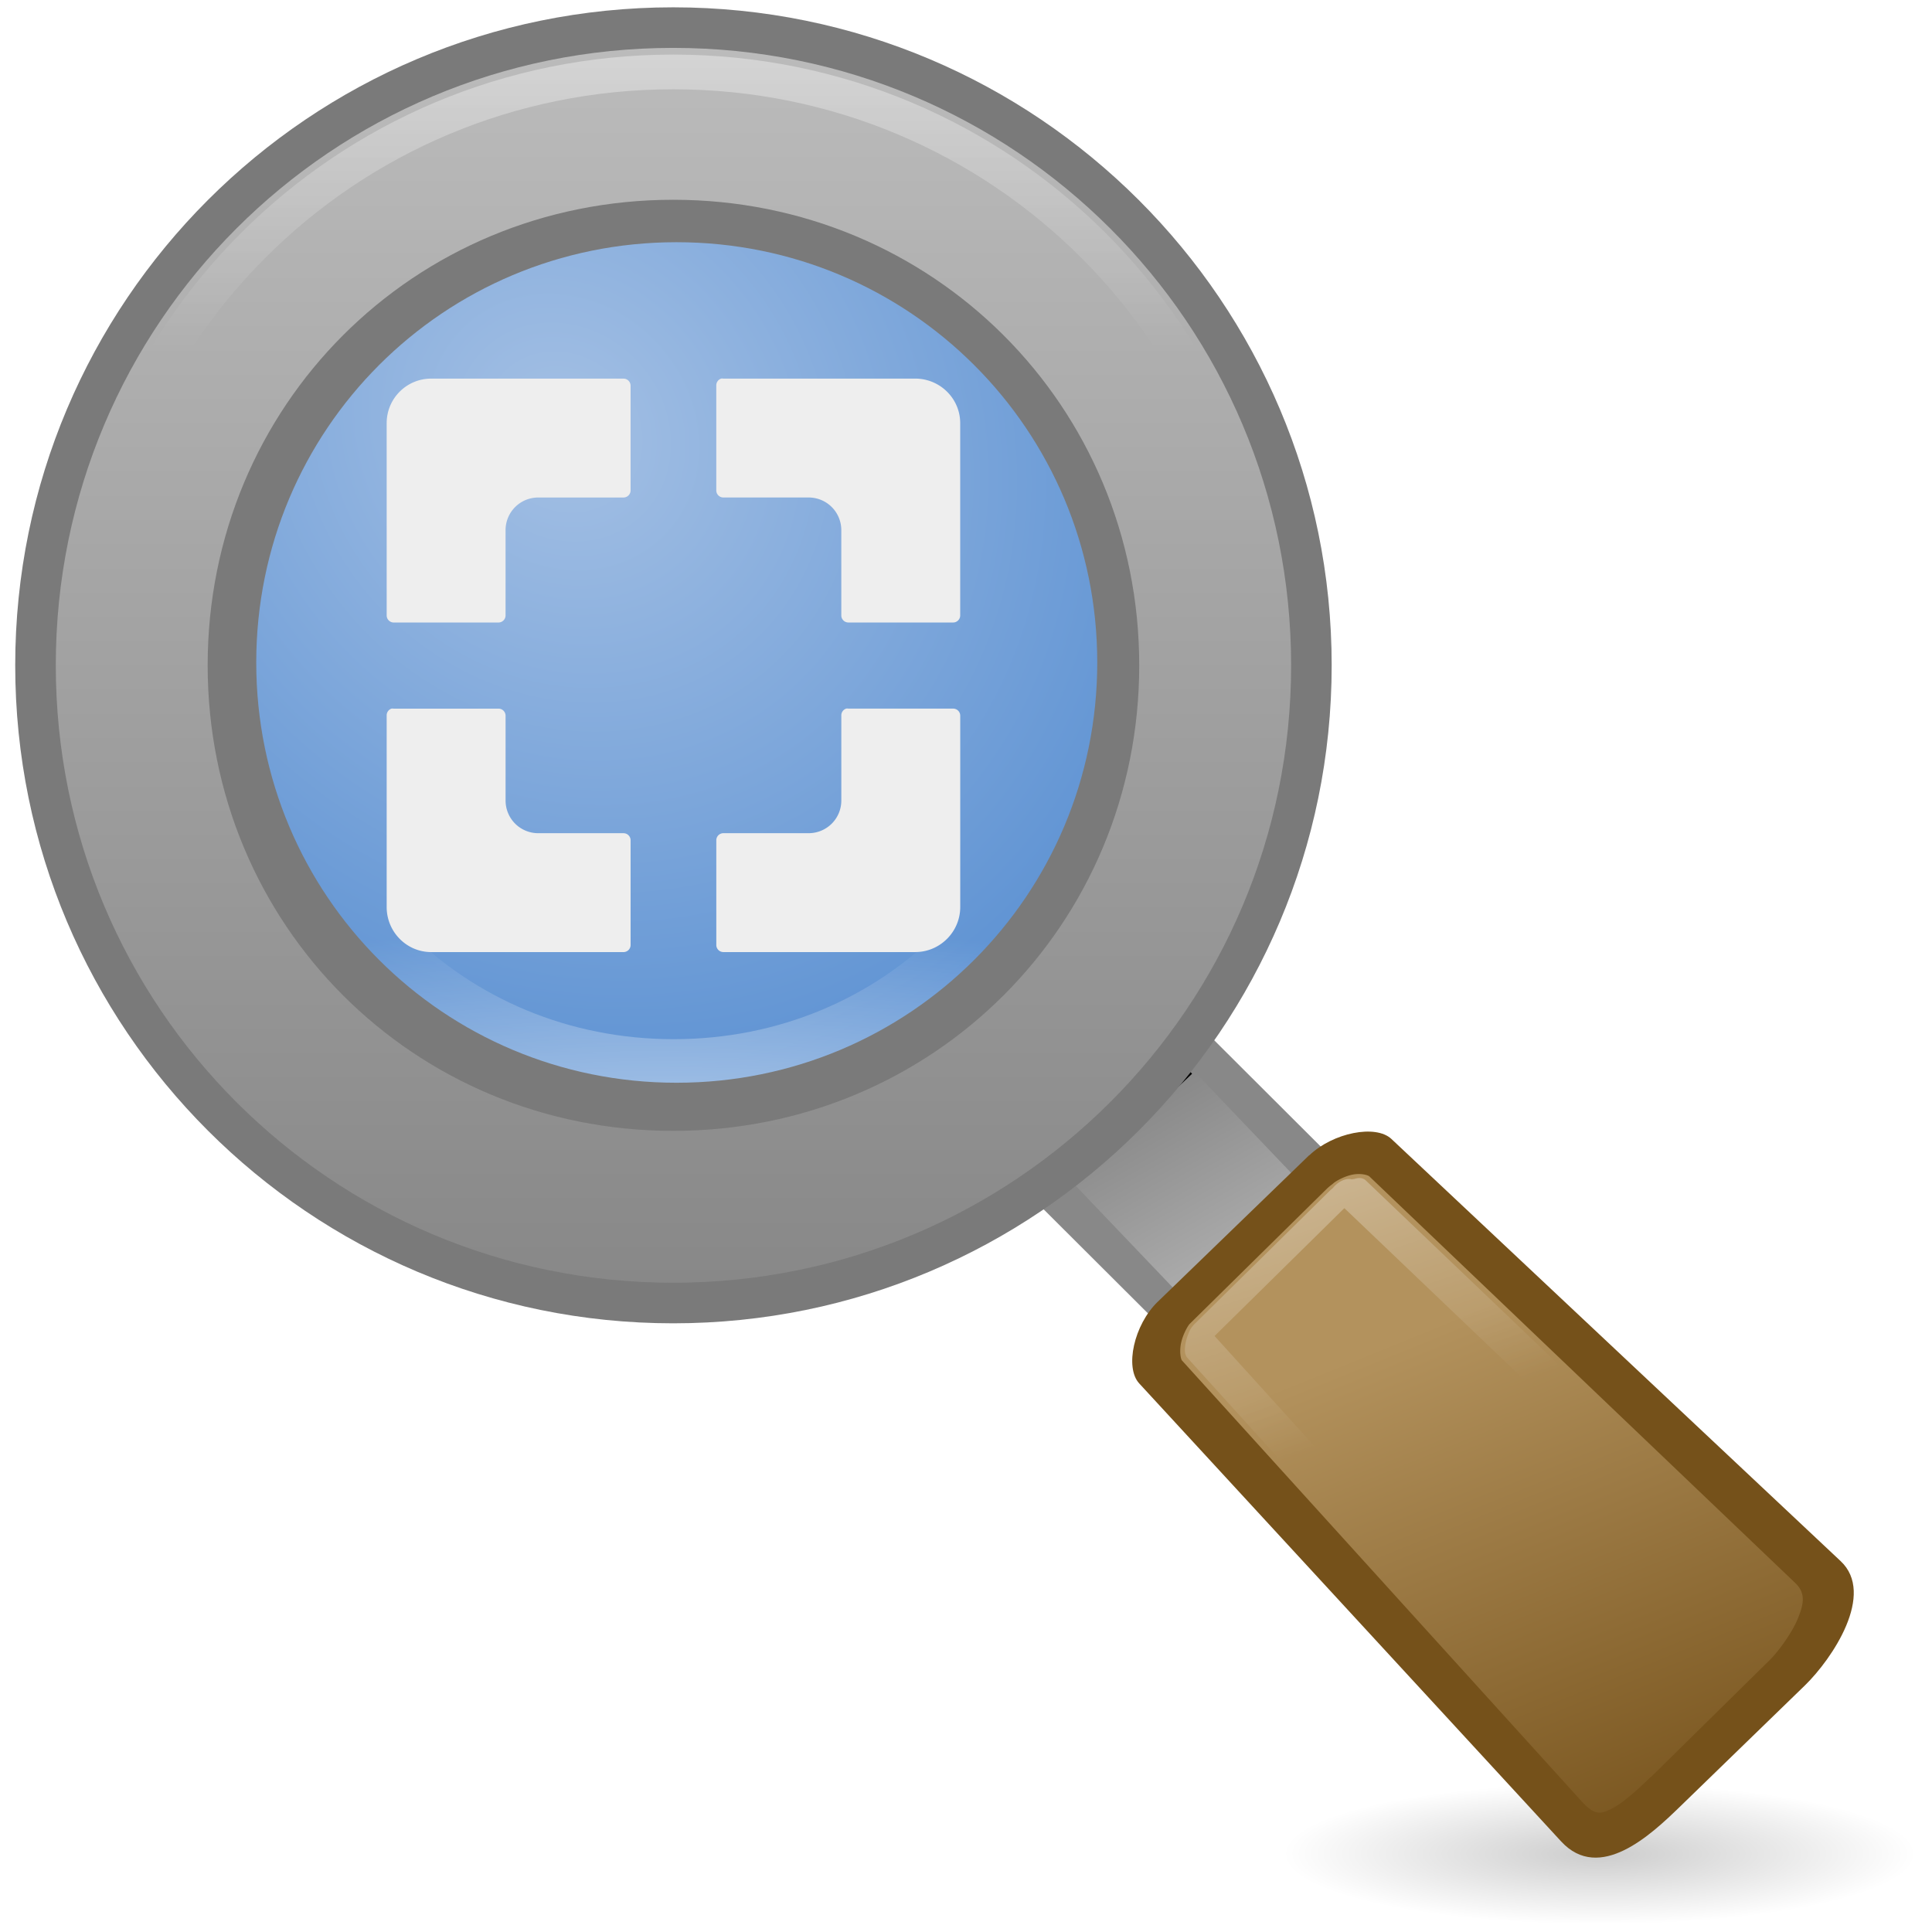
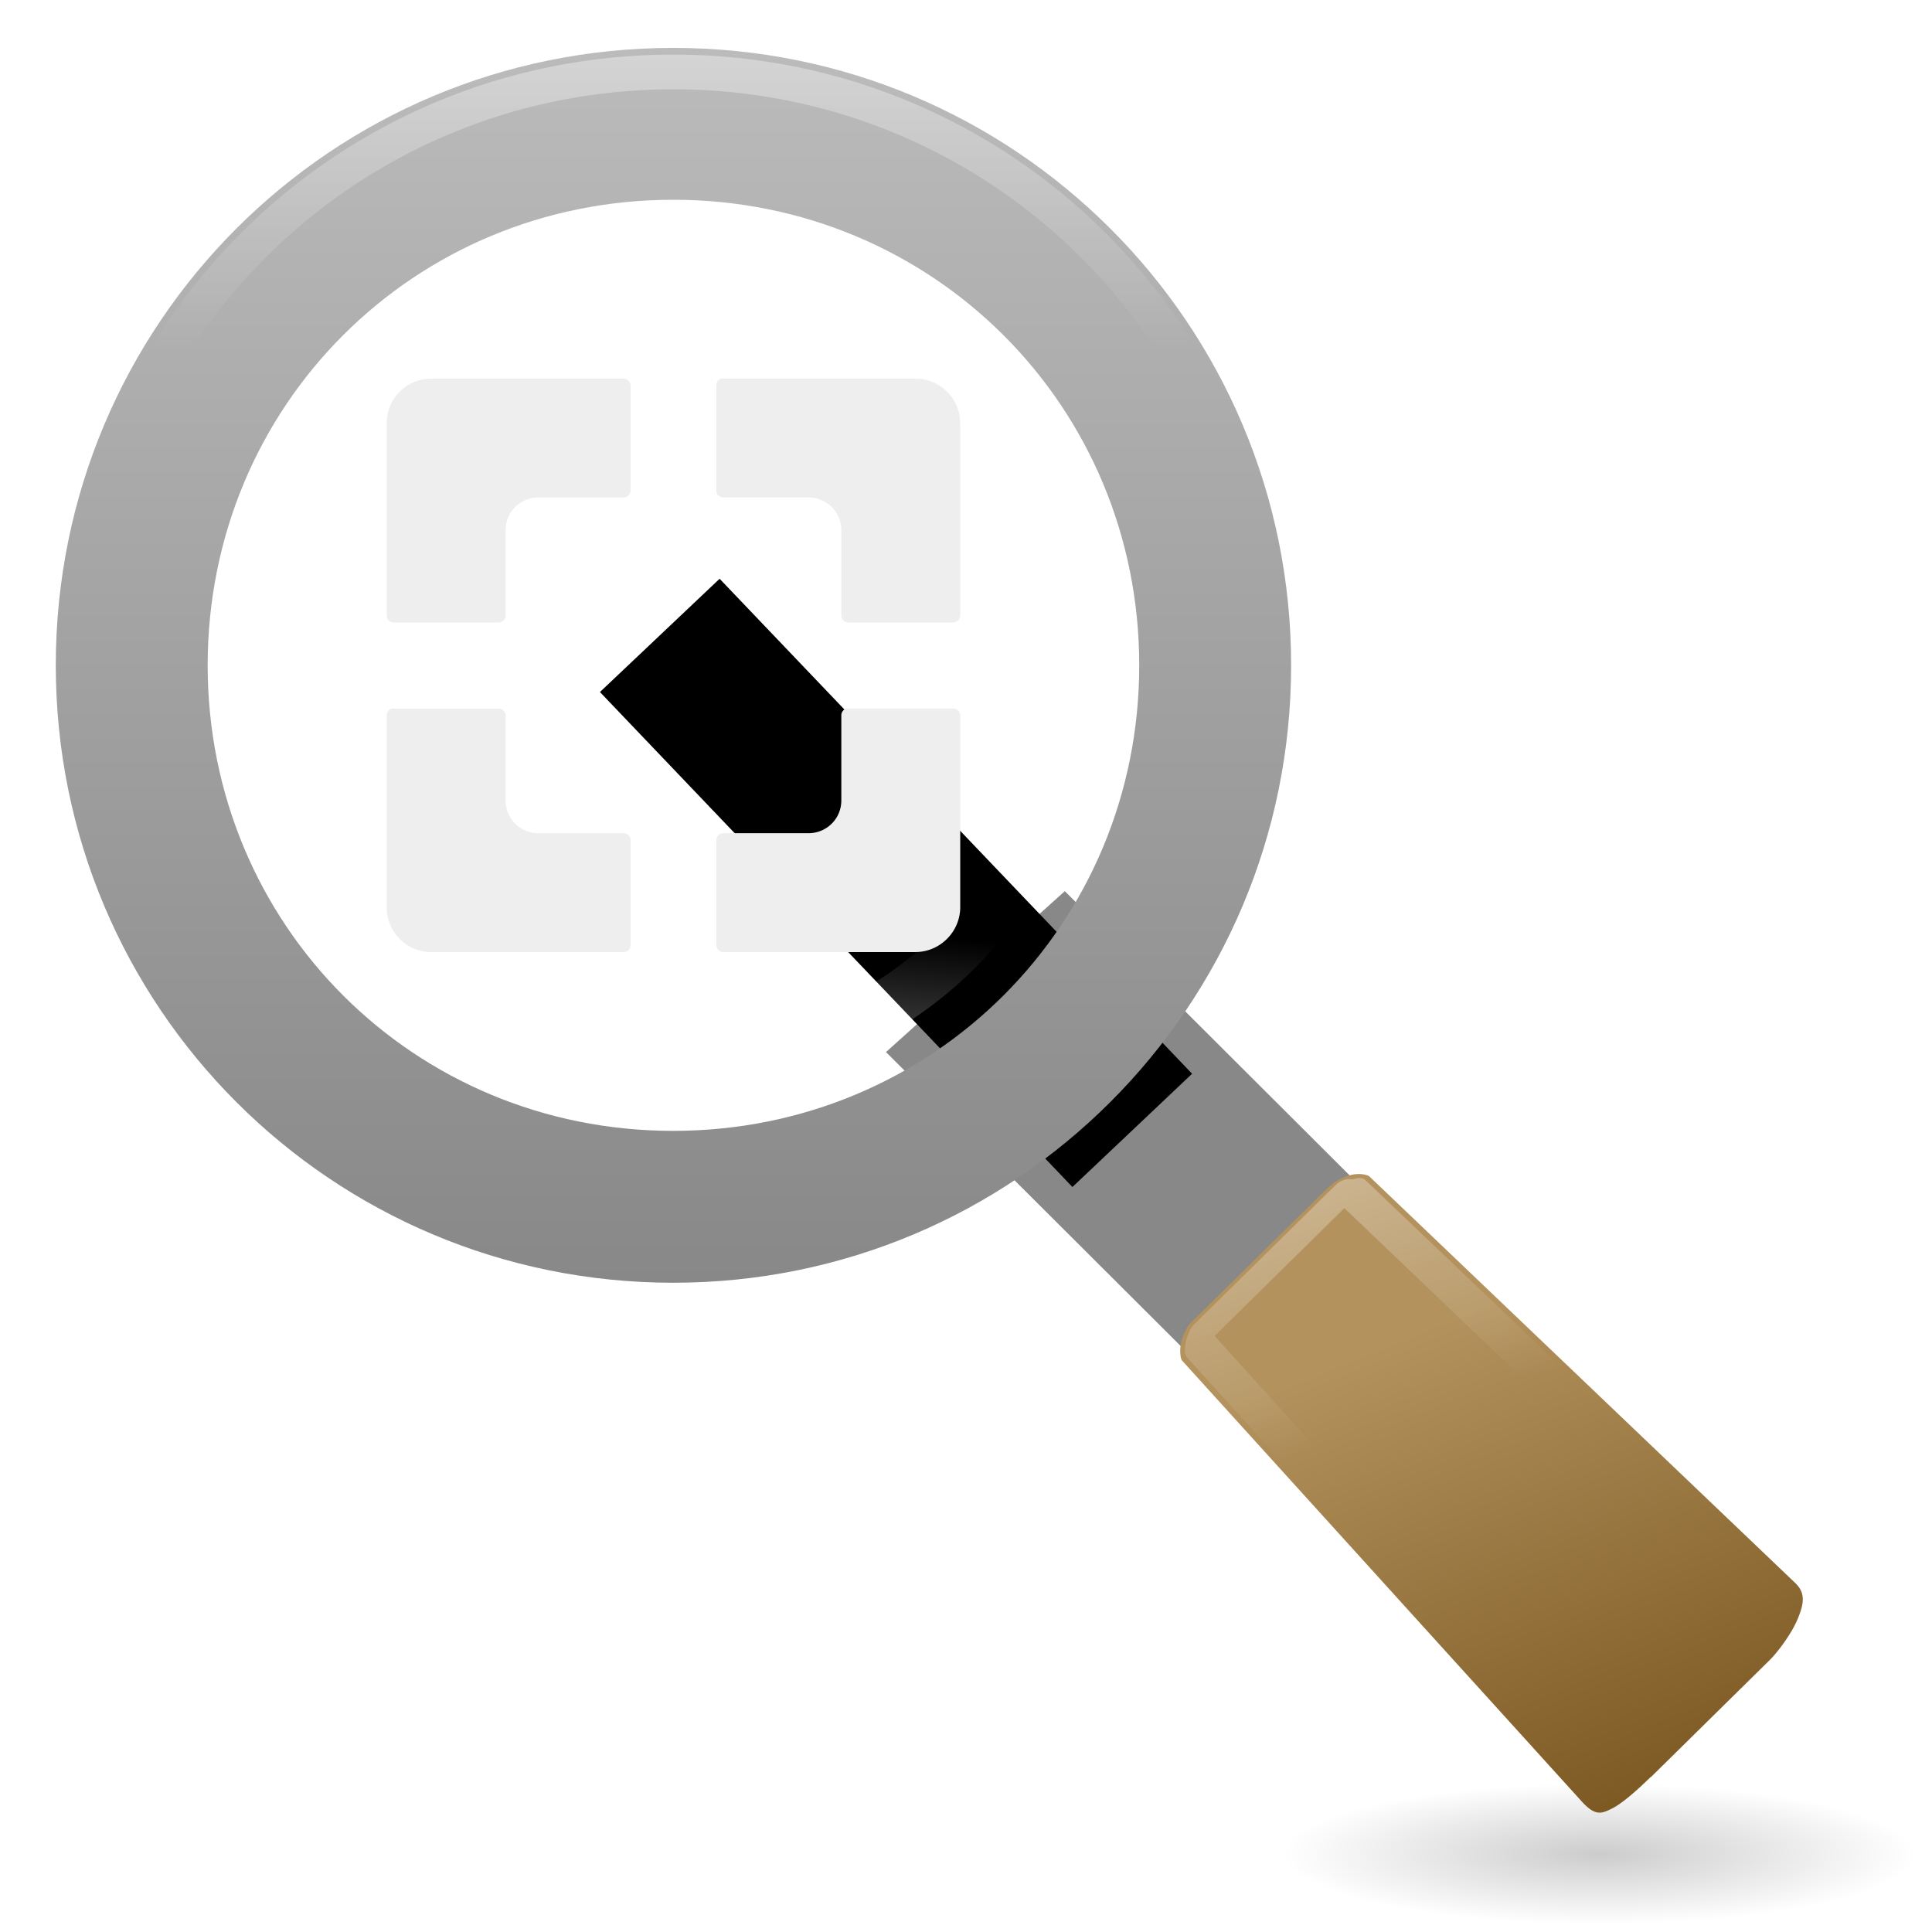
<svg xmlns="http://www.w3.org/2000/svg" xmlns:xlink="http://www.w3.org/1999/xlink" viewBox="0 0 128 128">
  <defs>
    <linearGradient id="3">
      <stop offset="0" />
      <stop stop-opacity="0" offset="1" />
    </linearGradient>
    <linearGradient id="5">
      <stop stop-color="#fff" offset="0" />
      <stop stop-color="#fff" stop-opacity="0" offset="1" />
    </linearGradient>
    <linearGradient id="7">
      <stop stop-color="#bbb" offset="0" />
      <stop stop-color="#888" offset="1" />
    </linearGradient>
    <filter id="A" color-interpolation-filters="sRGB">
      <feGaussianBlur stdDeviation="0.673" />
    </filter>
    <radialGradient id="B" cx="69.13" cy="121.18" r="26.921" gradientTransform="matrix(1 0 0 .272 0 88.179)" gradientUnits="userSpaceOnUse" xlink:href="#3" />
    <linearGradient id="C" x1="69.23" x2="82.03" y1="54.977" y2="47.24" gradientUnits="userSpaceOnUse" xlink:href="#7" />
    <radialGradient id="D" cx="40.11" cy="30.32" r="40.578" gradientTransform="matrix(1.315 -1.147 1.28 1.467 -50.811 33.67)" gradientUnits="userSpaceOnUse">
      <stop stop-color="#a4c0e4" offset="0" />
      <stop stop-color="#2c72c7" offset="1" />
    </radialGradient>
    <radialGradient id="E" cx="48.766" cy="2.415" r="28.18" gradientTransform="matrix(-2.809 0 0 -.999 185.07 95.475)" gradientUnits="userSpaceOnUse" xlink:href="#5" />
    <linearGradient id="F" x2="0" y1="6.69" y2="88.5" gradientUnits="userSpaceOnUse" xlink:href="#7" />
    <linearGradient id="G" x2="0" y1="7.444" y2="26.971" gradientTransform="translate(-.708 -.31)" gradientUnits="userSpaceOnUse" xlink:href="#5" />
    <radialGradient id="H" cx="49.21" cy="-4.455" r="28.18" gradientTransform="matrix(-2.786 .365 -.14 -1.07 196.89 84.155)" gradientUnits="userSpaceOnUse" xlink:href="#3" />
    <linearGradient id="I" x1="56.897" x2="6.672" y1="109.65" y2="120.91" gradientUnits="userSpaceOnUse">
      <stop stop-color="#b3925d" offset="0" />
      <stop stop-color="#75511a" offset="1" />
    </linearGradient>
    <linearGradient id="J" x1="109.38" x2="41.603" y1="56.957" y2="66.5" gradientUnits="userSpaceOnUse" xlink:href="#5" />
  </defs>
  <g transform="translate(-.407 -.484)">
    <path transform="matrix(.779 0 0 .638 52.54 46.022)" d="m96.055 121.18a26.921 7.33 0 1 1-53.841 0 26.921 7.33 0 1 1 53.841 0z" fill="url(#B)" opacity=".2" />
    <g transform="translate(-3.033 -3.033)">
      <path d="m62.139 73.22 37.508 37.413 11.834-10.66-37.495-37.413-11.847 10.66z" fill="#888" />
-       <path transform="matrix(.03 -1.179 1.184 .03 20.508 171.72)" d="m82.906 38.062-27.125 27.125 6.531 6.531 27.125-27.125-6.531-6.531z" fill="url(#C)" />
      <path transform="matrix(.03 -1.179 1.184 .03 -4.365 145.97)" d="m82.906 38.062-27.125 27.125 6.531 6.531 27.125-27.125-6.531-6.531z" filter="url(#A)" />
-       <path d="m48.042 7.033c-22.442 0-40.562 18.12-40.562 40.562s18.12 40.563 40.562 40.562c22.442 0 40.594-18.123 40.594-40.562 0-22.44-18.151-40.562-40.594-40.562z" fill="url(#D)" />
      <path d="m48.073 74.065c14.861 0 26.469-11.608 26.469-26.469 0-14.861-11.608-26.469-26.469-26.469-14.86 0-26.5 11.625-26.5 26.469 0 14.844 11.64 26.469 26.5 26.469z" fill="none" stroke="url(#E)" stroke-width="3.4" />
-       <path d="m48.042 4.002c-24.08 0-43.594 19.513-43.594 43.594 0 24.08 19.513 43.594 43.594 43.594 24.08 0 43.625-19.513 43.625-43.594 0-24.08-19.545-43.594-43.625-43.594zm0.219 15.562c15.423 0 27.875 12.425 27.875 27.844 3e-6 15.419-12.452 27.844-27.875 27.844-15.423 3e-6 -27.844-12.421-27.844-27.844-1e-6 -15.423 12.421-27.844 27.844-27.844z" fill="#7a7a7a" />
      <path d="m48.042 6.69c-22.631 0-40.906 18.275-40.906 40.906 0 22.631 18.275 40.906 40.906 40.906 22.631 0 40.938-18.277 40.938-40.906 0-22.629-18.306-40.906-40.938-40.906zm0 10.062c17.197 0 30.875 13.658 30.875 30.844 1e-6 17.186-13.678 30.844-30.875 30.844-17.197 2e-6 -30.844-13.647-30.844-30.844 0-17.197 13.647-30.844 30.844-30.844z" fill="url(#F)" />
      <path d="m48.042 8.283c-21.78 0-39.312 17.532-39.312 39.312 0 21.78 17.532 39.313 39.312 39.312 21.78 0 39.344-17.536 39.344-39.312 0-21.776-17.564-39.312-39.344-39.312z" fill="none" opacity=".372" stroke="url(#G)" stroke-width="2.3" />
      <path d="m48.073 74.065c14.861 0 26.469-11.608 26.469-26.469 0-14.861-11.608-26.469-26.469-26.469-14.86 0-26.5 11.625-26.5 26.469 0 14.844 11.64 26.469 26.5 26.469z" fill="none" opacity=".668" stroke="url(#H)" stroke-width="3.4" />
-       <path d="m80.14 89.764c-1.576 1.53-2.191 4.356-1.226 5.406l27.954 30.345c2.548 2.766 5.98-0.471 7.804-2.234l8.347-8.1c1.817-1.77 4.7-6.062 2.364-8.24l-29.758-27.965c-1.035-0.976-3.858-0.423-5.437 1.081 0 0-0.016-6e-3 -0.018 4e-3l-10.028 9.703z" fill="#75511a" />
      <path transform="matrix(.197 -.882 .878 -.177 15.401 150.9)" d="m53.5 63.5c-0.661 0.002-1.29 0.264-1.406 0.375l-41.031 39.375c-1.425 1.368-1.269 1.807-1.031 2.531 0.237 0.724 1.093 1.713 1.875 2.5h-0.031l7.344 7.344c0.455 0.452 1.682 1.242 2.781 1.469s1.907 0.182 2.875-0.844l38.719-40.812c0.117-0.123 0.406-0.718 0.406-1.375s-0.272-1.238-0.375-1.344a2.27 2.27 0 0 1-0.156-0.219l-0.125-0.156-8.5-8.5c-0.096-0.096-0.683-0.346-1.344-0.344z" fill="url(#I)" />
      <path transform="matrix(.197 -.882 .878 -.177 15.401 150.9)" d="m53.5 64.938c-0.144 4.81e-4 -0.328 0.018-0.469 0.062-0.029 0.009-0.04 0.023-0.062 0.031l-40.906 39.25c-0.639 0.613-0.794 0.919-0.781 0.875 0.013-0.044-0.027-0.182 0.094 0.188 0.041 0.126 0.804 1.206 1.531 1.938l7.312 7.344c0.135 0.134 1.398 0.925 2.062 1.062 0.463 0.096 0.719 0.1 0.875 0.062 0.156-0.038 0.332-0.092 0.688-0.469l38.719-40.812c-0.329 0.346-0.106 0.123-0.062 0 0.043-0.123 0.062-0.286 0.062-0.406 1.47e-4 -0.131-0.022-0.318-0.062-0.438-0.02-0.06-0.026-0.083-0.031-0.094a1.424 1.424 0 0 1-0.125-0.156v-0.031l-8.344-8.344h-0.031c-0.125-0.038-0.32-0.063-0.469-0.062zm8.969 8.594c-0.005-0.011-0.083-0.026 0.125 0.188l0.062-0.062a1.424 1.424 0 0 1-0.188-0.125z" fill="none" stroke="url(#J)" stroke-linecap="round" stroke-linejoin="round" stroke-width="2.163" />
    </g>
  </g>
  <path d="m28.572 25.084c-1.636 0-2.954 1.318-2.954 2.954v12.742a0.47 0.47 0 0 0 0.463 0.463h6.951a0.47 0.47 0 0 0 0.463-0.463v-5.647c0-1.207 0.965-2.172 2.172-2.172h5.648a0.47 0.47 0 0 0 0.463-0.463v-6.95a0.47 0.47 0 0 0-0.463-0.463h-12.744zm19.203 0a0.47 0.47 0 0 0-0.319 0.463v6.95a0.47 0.47 0 0 0 0.463 0.463h5.648c1.207 0 2.172 0.965 2.172 2.172v5.647a0.47 0.47 0 0 0 0.463 0.463h6.951a0.47 0.47 0 0 0 0.463-0.463v-12.742c0-1.642-1.347-2.954-2.983-2.954h-12.715a0.47 0.47 0 0 0-0.145 0zm-21.838 21.864a0.47 0.47 0 0 0-0.319 0.463v12.684c0 1.636 1.312 2.983 2.954 2.983h12.744a0.47 0.47 0 0 0 0.463-0.463v-6.95a0.47 0.47 0 0 0-0.463-0.463h-5.648c-1.207 0-2.172-0.965-2.172-2.172v-5.618a0.47 0.47 0 0 0-0.463-0.463h-6.951a0.47 0.47 0 0 0-0.145 0zm30.122 0a0.47 0.47 0 0 0-0.319 0.463v5.618c0 1.207-0.965 2.172-2.172 2.172h-5.648a0.47 0.47 0 0 0-0.463 0.463v6.95a0.47 0.47 0 0 0 0.463 0.463h12.715c1.643 1e-6 2.983-1.34 2.983-2.983v-12.684a0.47 0.47 0 0 0-0.463-0.463h-6.951a0.47 0.47 0 0 0-0.145 0z" fill="#eee" />
</svg>